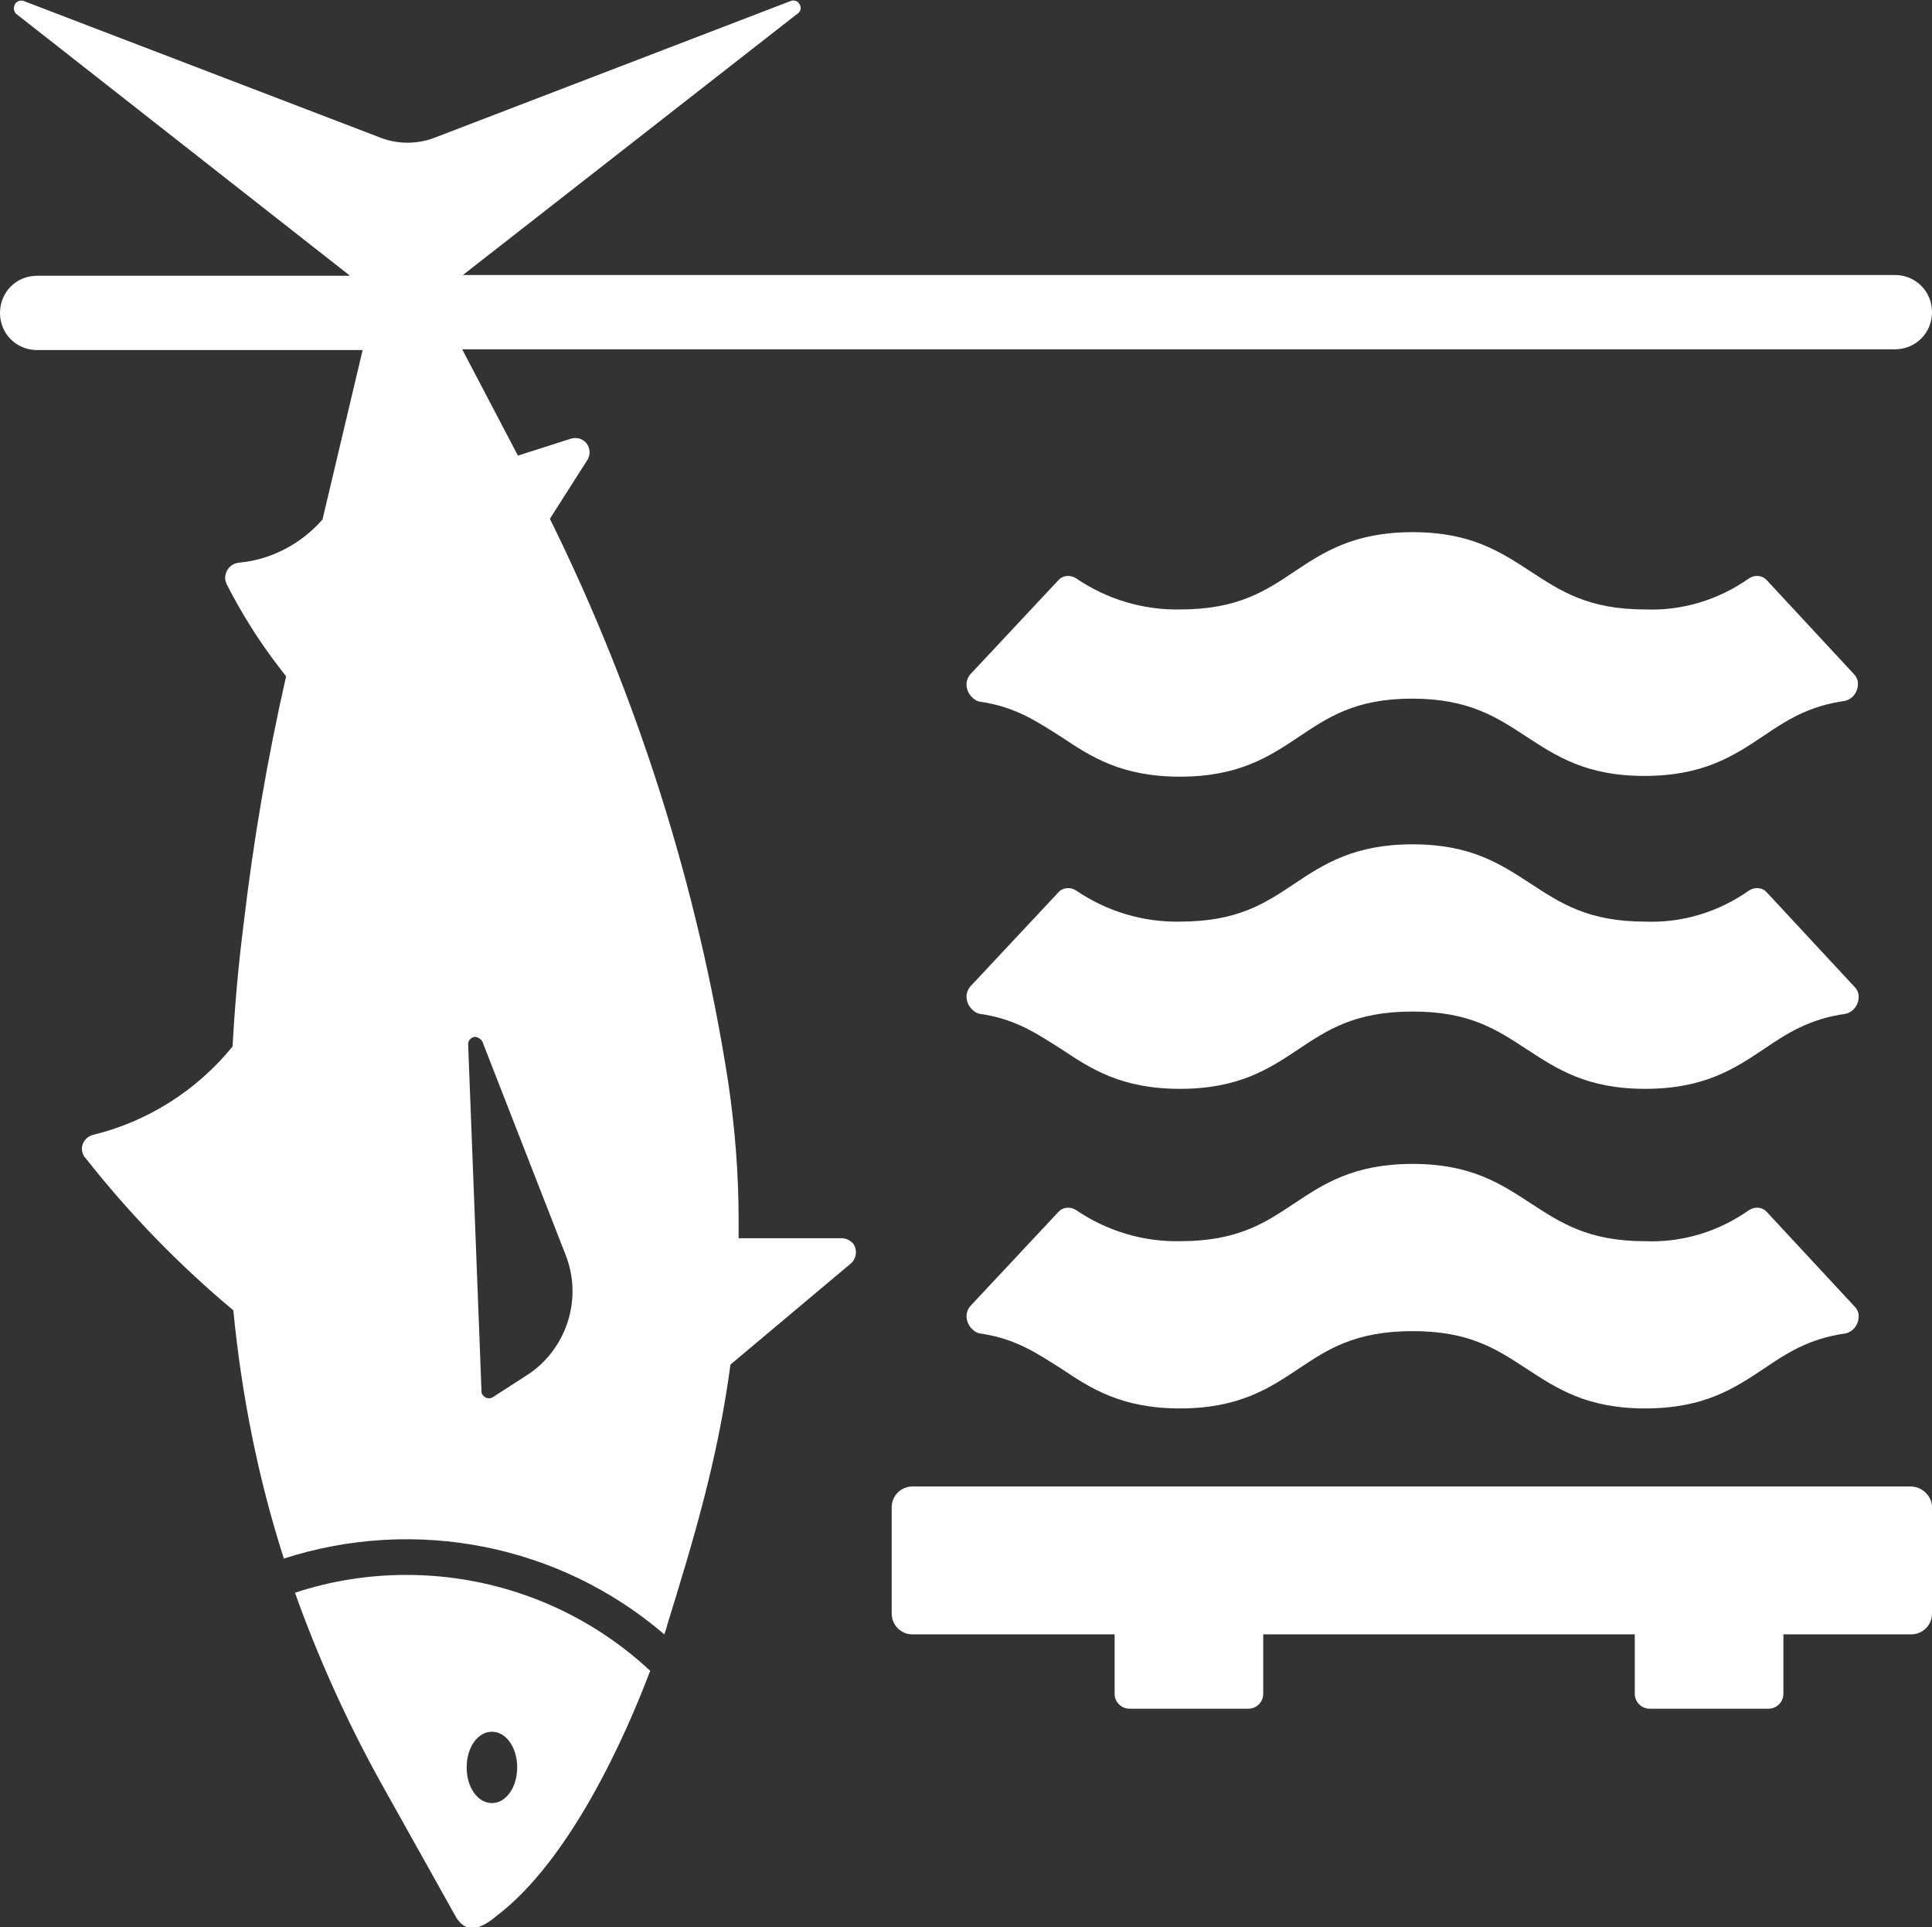
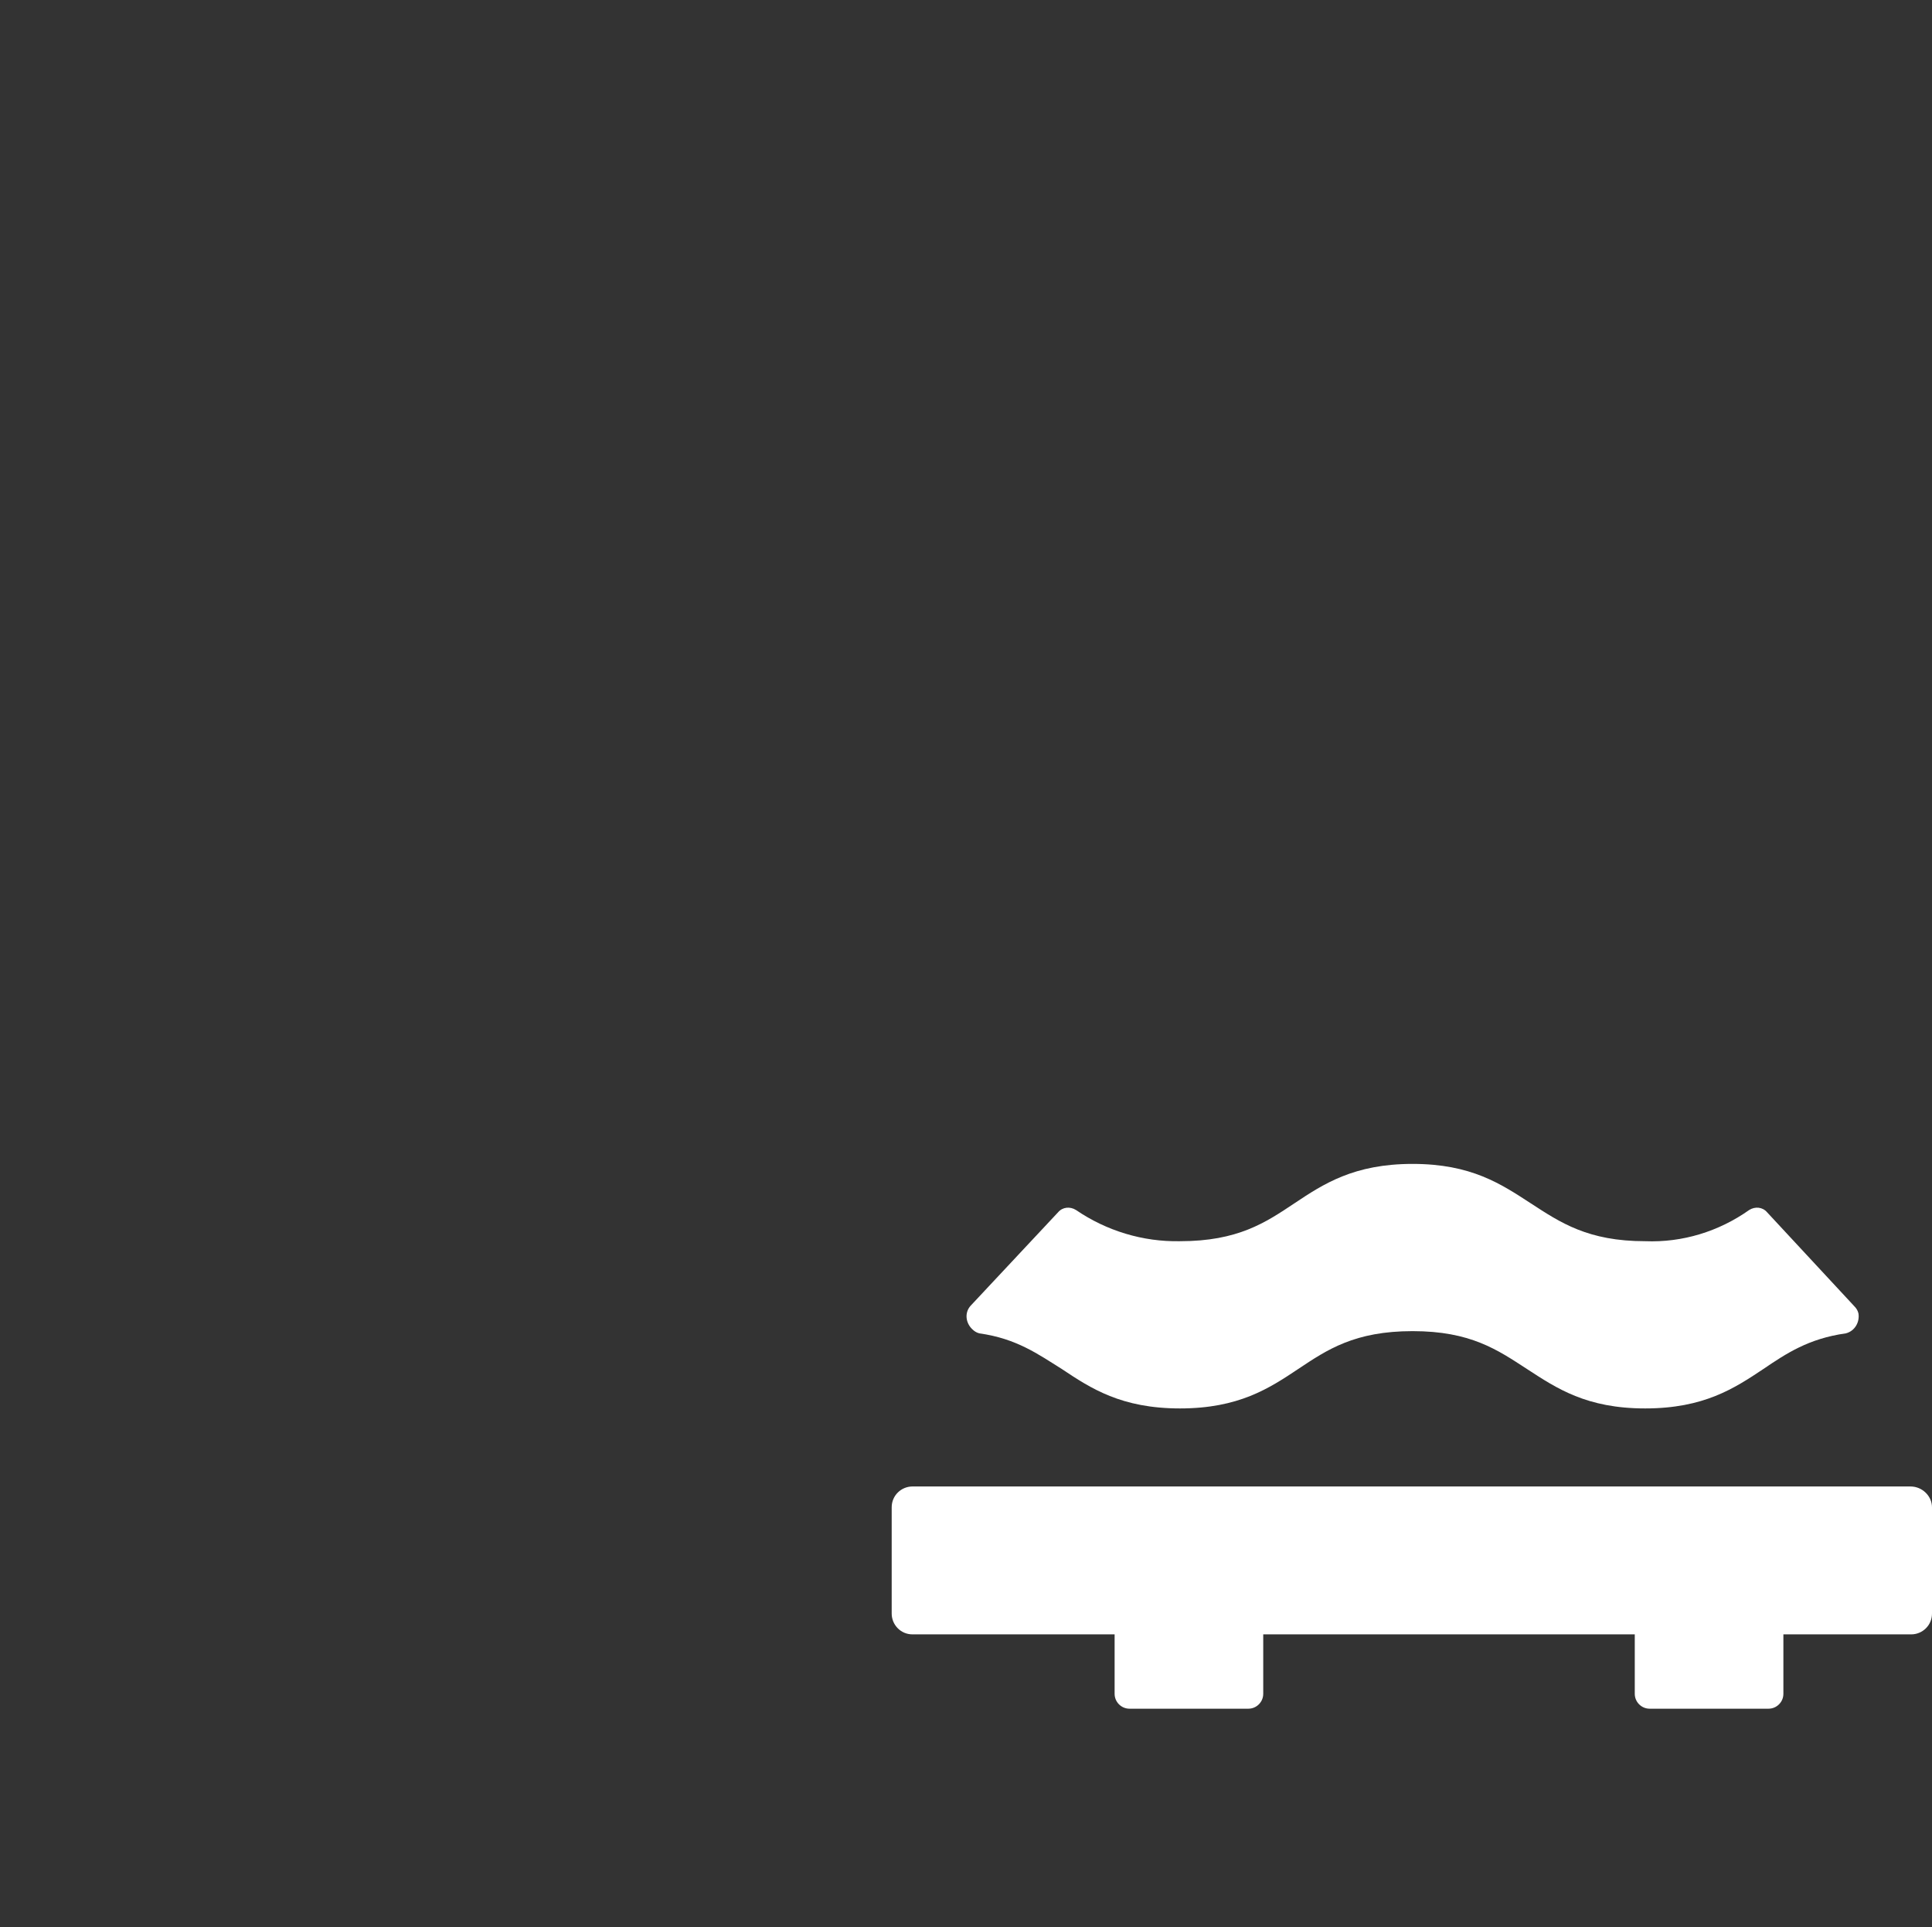
<svg xmlns="http://www.w3.org/2000/svg" enable-background="new 0 0 260 259.3" viewBox="0 0 260 259.3">
  <rect x="0" y="0" width="260" height="259.3" fill="#333333" stroke="none" />
  <g fill="#fff">
    <path d="m 260 202.8 v 14.3 c 0 1.6 -1.3 2.8 -2.8 2.8 h -17.2 v 8 c 0 1.1 -.9 2 -2 2 h -16 c -1.1 0 -2 -.9 -2 -2 v -8 h -50 v 8 c 0 1.1 -.9 2 -2 2 h -16 c -1.1 0 -2 -.9 -2 -2 v -8 h -27.2 c -1.6 0 -2.8 -1.3 -2.8 -2.8 v -14.3 c 0 -1.6 1.3 -2.8 2.8 -2.8 h 134.3 c 1.6 0 2.9 1.3 2.9 2.8 z" />
    <path d="m 237.8 163.1 c -.6 -.7 -1.6 -.8 -2.4 -.3 -4.1 2.9 -9 4.4 -14 4.2 -7.7 0 -11.4 -2.5 -15.4 -5.1 s -8 -5.3 -15.9 -5.3 -12 2.7 -15.9 5.3 -7.6 5.1 -15.4 5.1 c -5 .1 -9.9 -1.4 -14 -4.2 -.8 -.5 -1.8 -.4 -2.4 .3 l -11.7 12.5 c -.9 .9 -.8 2.3 .1 3.2 .3 .3 .6 .5 1 .6 5 .7 7.9 2.8 11.1 4.8 3.9 2.6 8 5.3 15.9 5.3 s 12 -2.7 15.9 -5.3 7.6 -5.1 15.4 -5.1 11.4 2.5 15.4 5.1 8 5.3 15.9 5.3 12 -2.7 15.9 -5.3 c 3.1 -2.1 6.1 -4.1 11.1 -4.8 1.2 -.3 1.9 -1.5 1.7 -2.7 -.1 -.4 -.3 -.7 -.6 -1 z" />
-     <path d="m 237.8 120.1 c -.6 -.7 -1.6 -.8 -2.4 -.3 -4.1 2.9 -9 4.4 -14 4.2 -7.7 0 -11.4 -2.5 -15.4 -5.1 s -8 -5.3 -15.9 -5.3 -12 2.7 -15.9 5.3 -7.6 5.1 -15.4 5.1 c -5 .1 -9.9 -1.4 -14 -4.2 -.8 -.5 -1.8 -.4 -2.4 .3 l -11.7 12.5 c -.9 .9 -.8 2.3 .1 3.2 .3 .3 .6 .5 1 .6 5 .7 7.9 2.8 11.1 4.8 3.9 2.6 8 5.3 15.9 5.3 s 12 -2.7 15.9 -5.3 7.6 -5.1 15.4 -5.1 11.4 2.5 15.4 5.1 8 5.3 15.9 5.3 12 -2.7 15.9 -5.3 c 3.1 -2.1 6.1 -4.1 11.1 -4.8 1.2 -.3 1.9 -1.5 1.7 -2.7 -.1 -.4 -.3 -.7 -.6 -1 z" />
-     <path d="m 237.8 78.1 c -.6 -.7 -1.6 -.8 -2.4 -.3 -4.1 2.9 -9 4.4 -14 4.2 -7.7 0 -11.4 -2.5 -15.4 -5.1 s -8 -5.3 -15.9 -5.3 -12 2.7 -15.9 5.3 -7.6 5.1 -15.4 5.1 c -5 .1 -9.9 -1.4 -14 -4.2 -.8 -.5 -1.8 -.4 -2.4 .3 l -11.7 12.5 c -.9 .9 -.8 2.3 .1 3.2 .3 .3 .6 .5 1 .6 5 .7 7.9 2.8 11.1 4.8 3.9 2.6 8 5.3 15.9 5.3 s 12 -2.7 15.9 -5.3 7.6 -5.2 15.3 -5.2 11.4 2.5 15.4 5.1 8 5.3 15.9 5.3 12 -2.7 15.9 -5.3 c 3.1 -2.1 6.1 -4.1 11.1 -4.8 1.2 -.3 1.9 -1.5 1.7 -2.7 -.1 -.4 -.3 -.7 -.6 -1 z" />
-     <path d="m 54.7 211.9 c -5.1 0 -10.2 .8 -15 2.4 3.1 8.7 6.9 17.1 11.3 25.1 l 10.4 18.6 c .3 .5 .7 .9 1.2 1.2 1.5 .8 3.5 -.8 4.2 -1.4 9.9 -7.5 17.3 -24 20.7 -33 -8.9 -8.3 -20.6 -12.9 -32.8 -12.9 z m 11.5 30.7 c -1.9 0 -3.4 -2.1 -3.4 -4.8 s 1.5 -4.8 3.4 -4.8 3.4 2.1 3.4 4.8 -1.5 4.8 -3.4 4.8 z" />
-     <path d="m 255 37 h -192.7 l 45.2 -35.3 c .4 -.4 .3 -1 -.1 -1.4 -.2 -.2 -.6 -.3 -.9 -.2 l -48.2 18.5 c -2.2 .8 -4.7 .8 -6.9 0 l -48.3 -18.5 c -.6 -.1 -1.1 .2 -1.2 .8 -.1 .3 0 .6 .2 .9 l 45 35.3 h -42.1 c -2.8 0 -5 2.2 -5 5 s 2.2 5 5 5 h 43.8 l -5.4 22.8 c -2.9 3.3 -6.9 5.4 -11.2 5.8 -1.1 .1 -1.9 1 -1.9 2.1 0 .3 .1 .5 .2 .8 2 3.9 4.3 7.6 7 11.1 .3 .4 .7 .9 1 1.3 -2.5 11 -4.4 22.1 -5.7 33.2 -.7 5.5 -1.2 11 -1.5 16.6 -4.8 5.9 -11.4 10.1 -18.8 11.9 -1.1 .3 -1.7 1.4 -1.4 2.4 .1 .3 .2 .5 .4 .7 5.9 7.5 12.6 14.4 19.9 20.5 1.1 11.3 3.3 22.5 6.8 33.4 17.7 -5.7 37.1 -1.9 51.2 10.2 .3 -.8 .4 -1.3 .4 -1.3 3.5 -11.3 6.8 -22.2 8.5 -35 l 16.2 -13.6 c .8 -.7 .9 -1.9 .3 -2.7 -.4 -.4 -.9 -.7 -1.5 -.7 h -13.9 c 0 -.8 0 -1.6 0 -2.5 0 -6.2 -.5 -12.4 -1.4 -18.5 -4.1 -26.3 -12.2 -51.9 -24 -75.8 l 5.1 -8 c .5 -.9 .2 -2.1 -.7 -2.6 -.5 -.3 -1 -.3 -1.5 -.2 l -7.2 2.3 -7.5 -14.3 h 192.8 c 2.8 0 5 -2.2 5 -5 s -2.2 -5 -5 -5 z m -190.1 103.1 l 11.2 28.7 c 2.4 6 .1 12.9 -5.3 16.3 l -4.5 2.9 c -.5 .3 -1.1 .1 -1.4 -.4 -.1 -.1 -.1 -.3 -.1 -.4 l -1.8 -46.7 c 0 -.6 .5 -1 1 -1 .4 .1 .7 .3 .9 .6 z" />
  </g>
</svg>